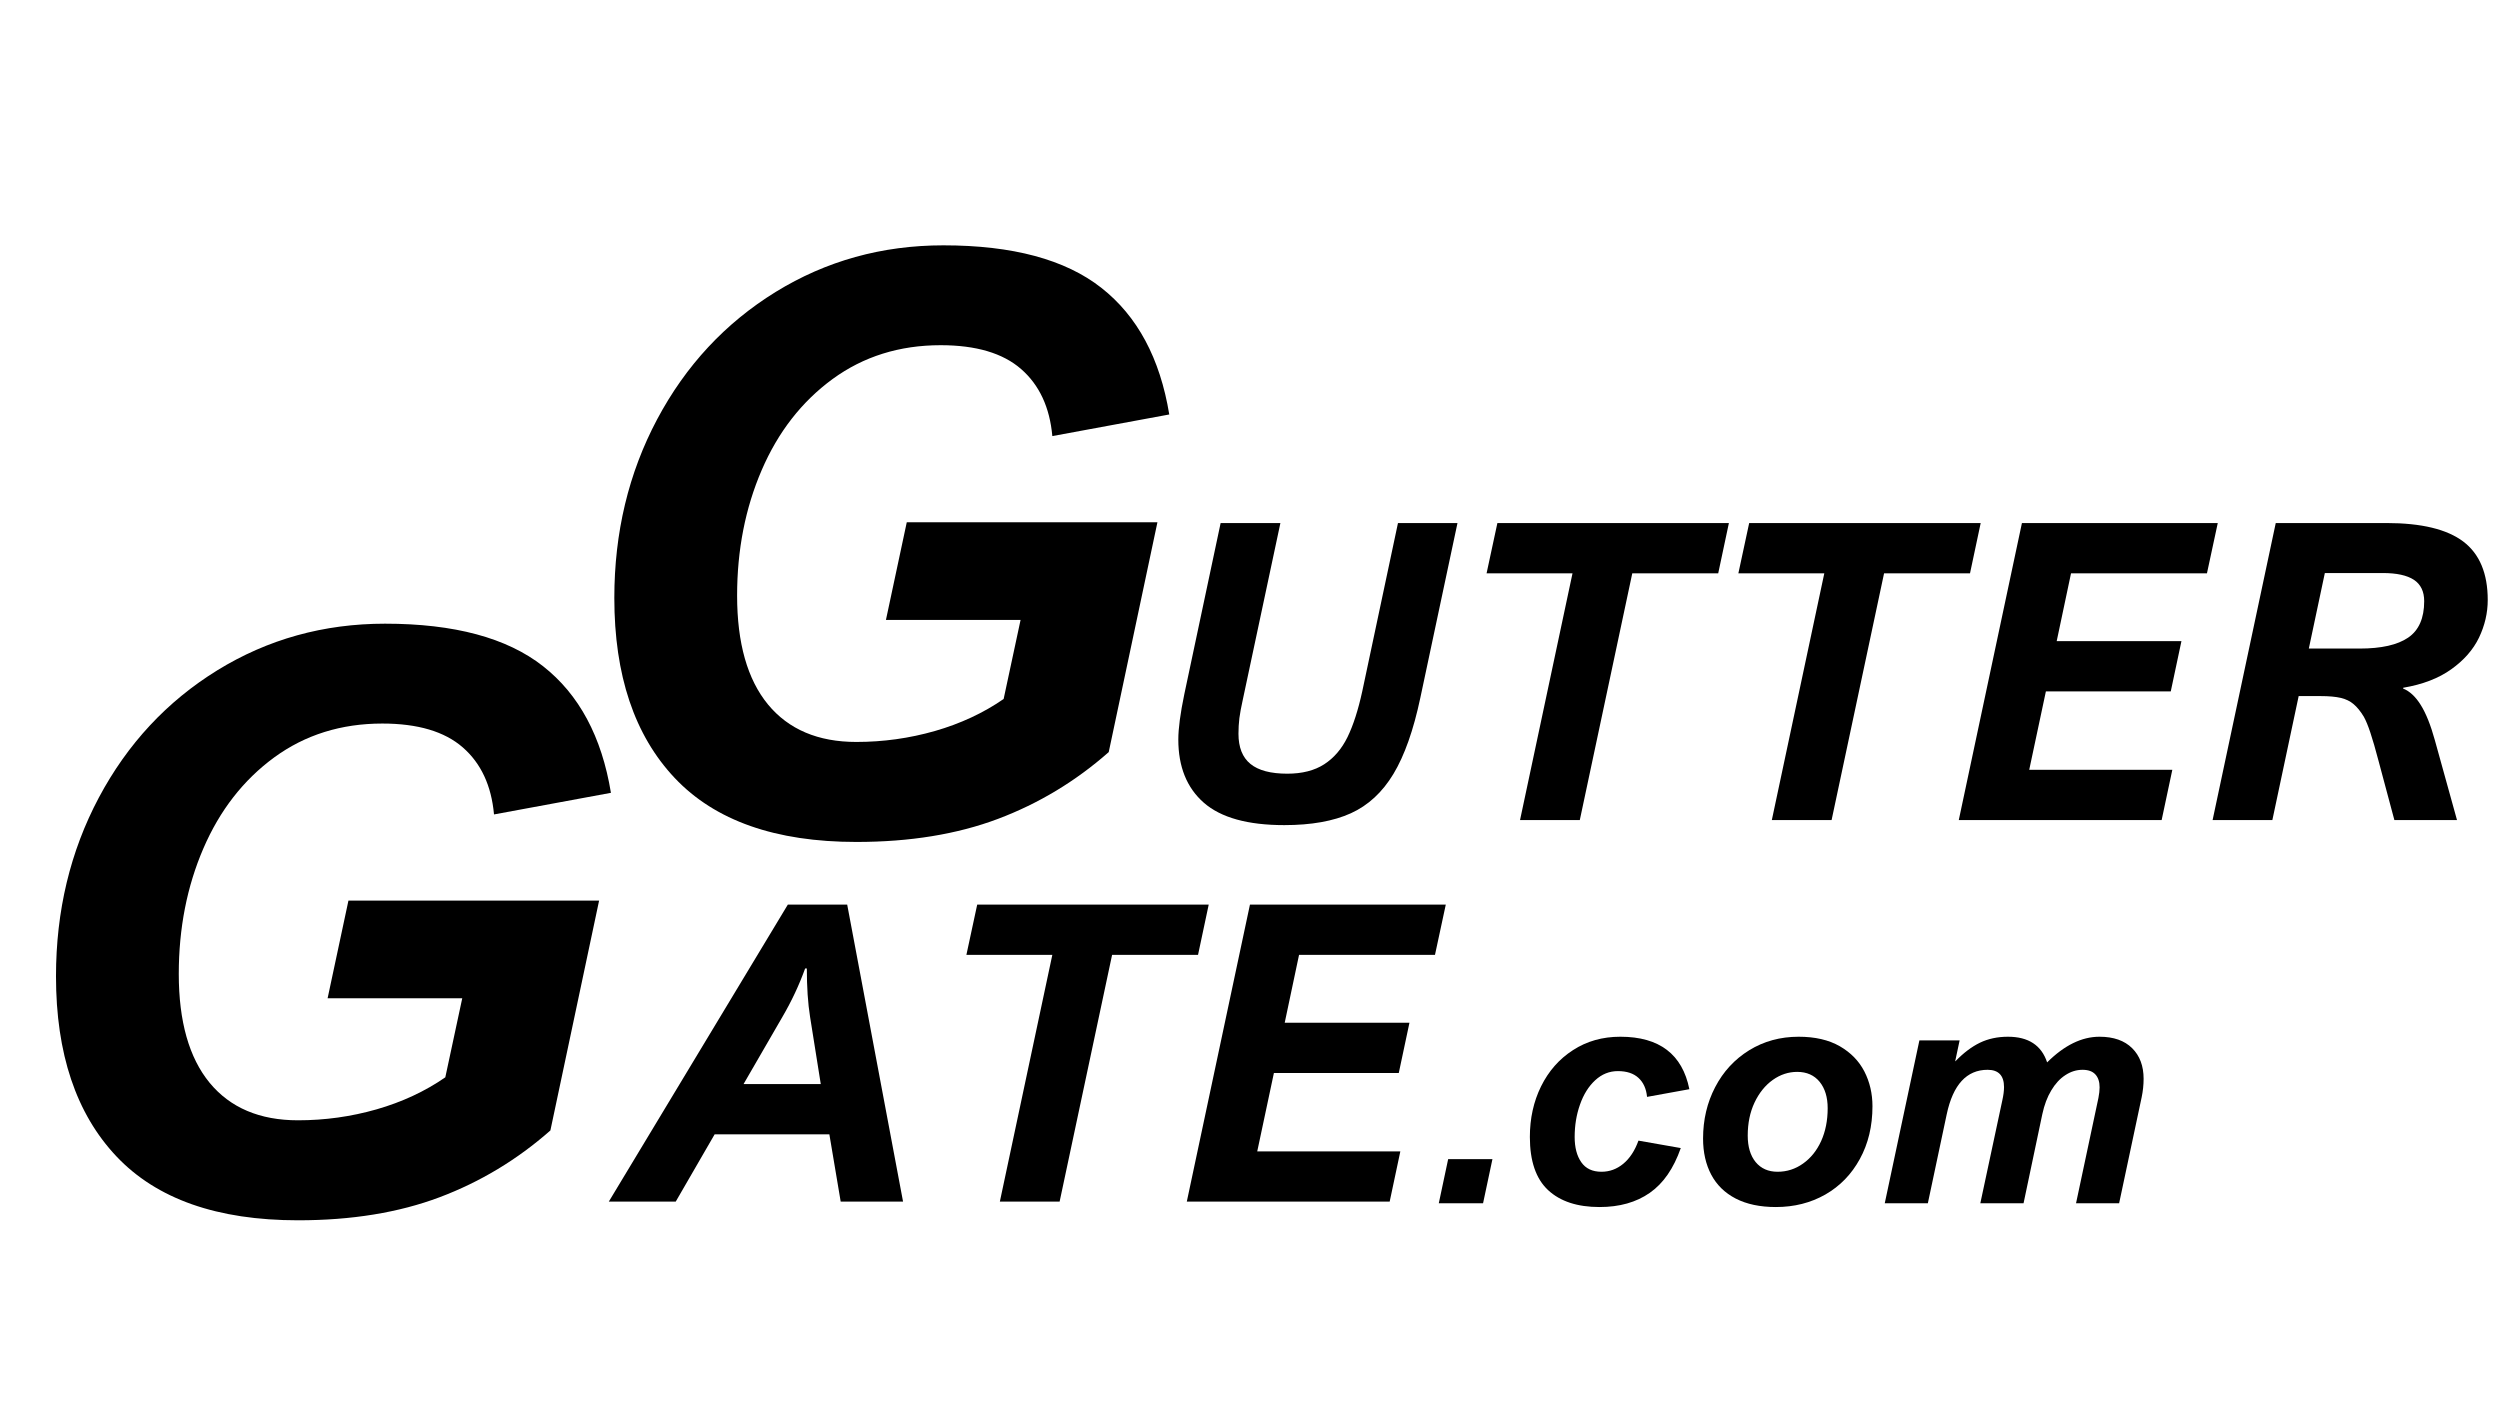
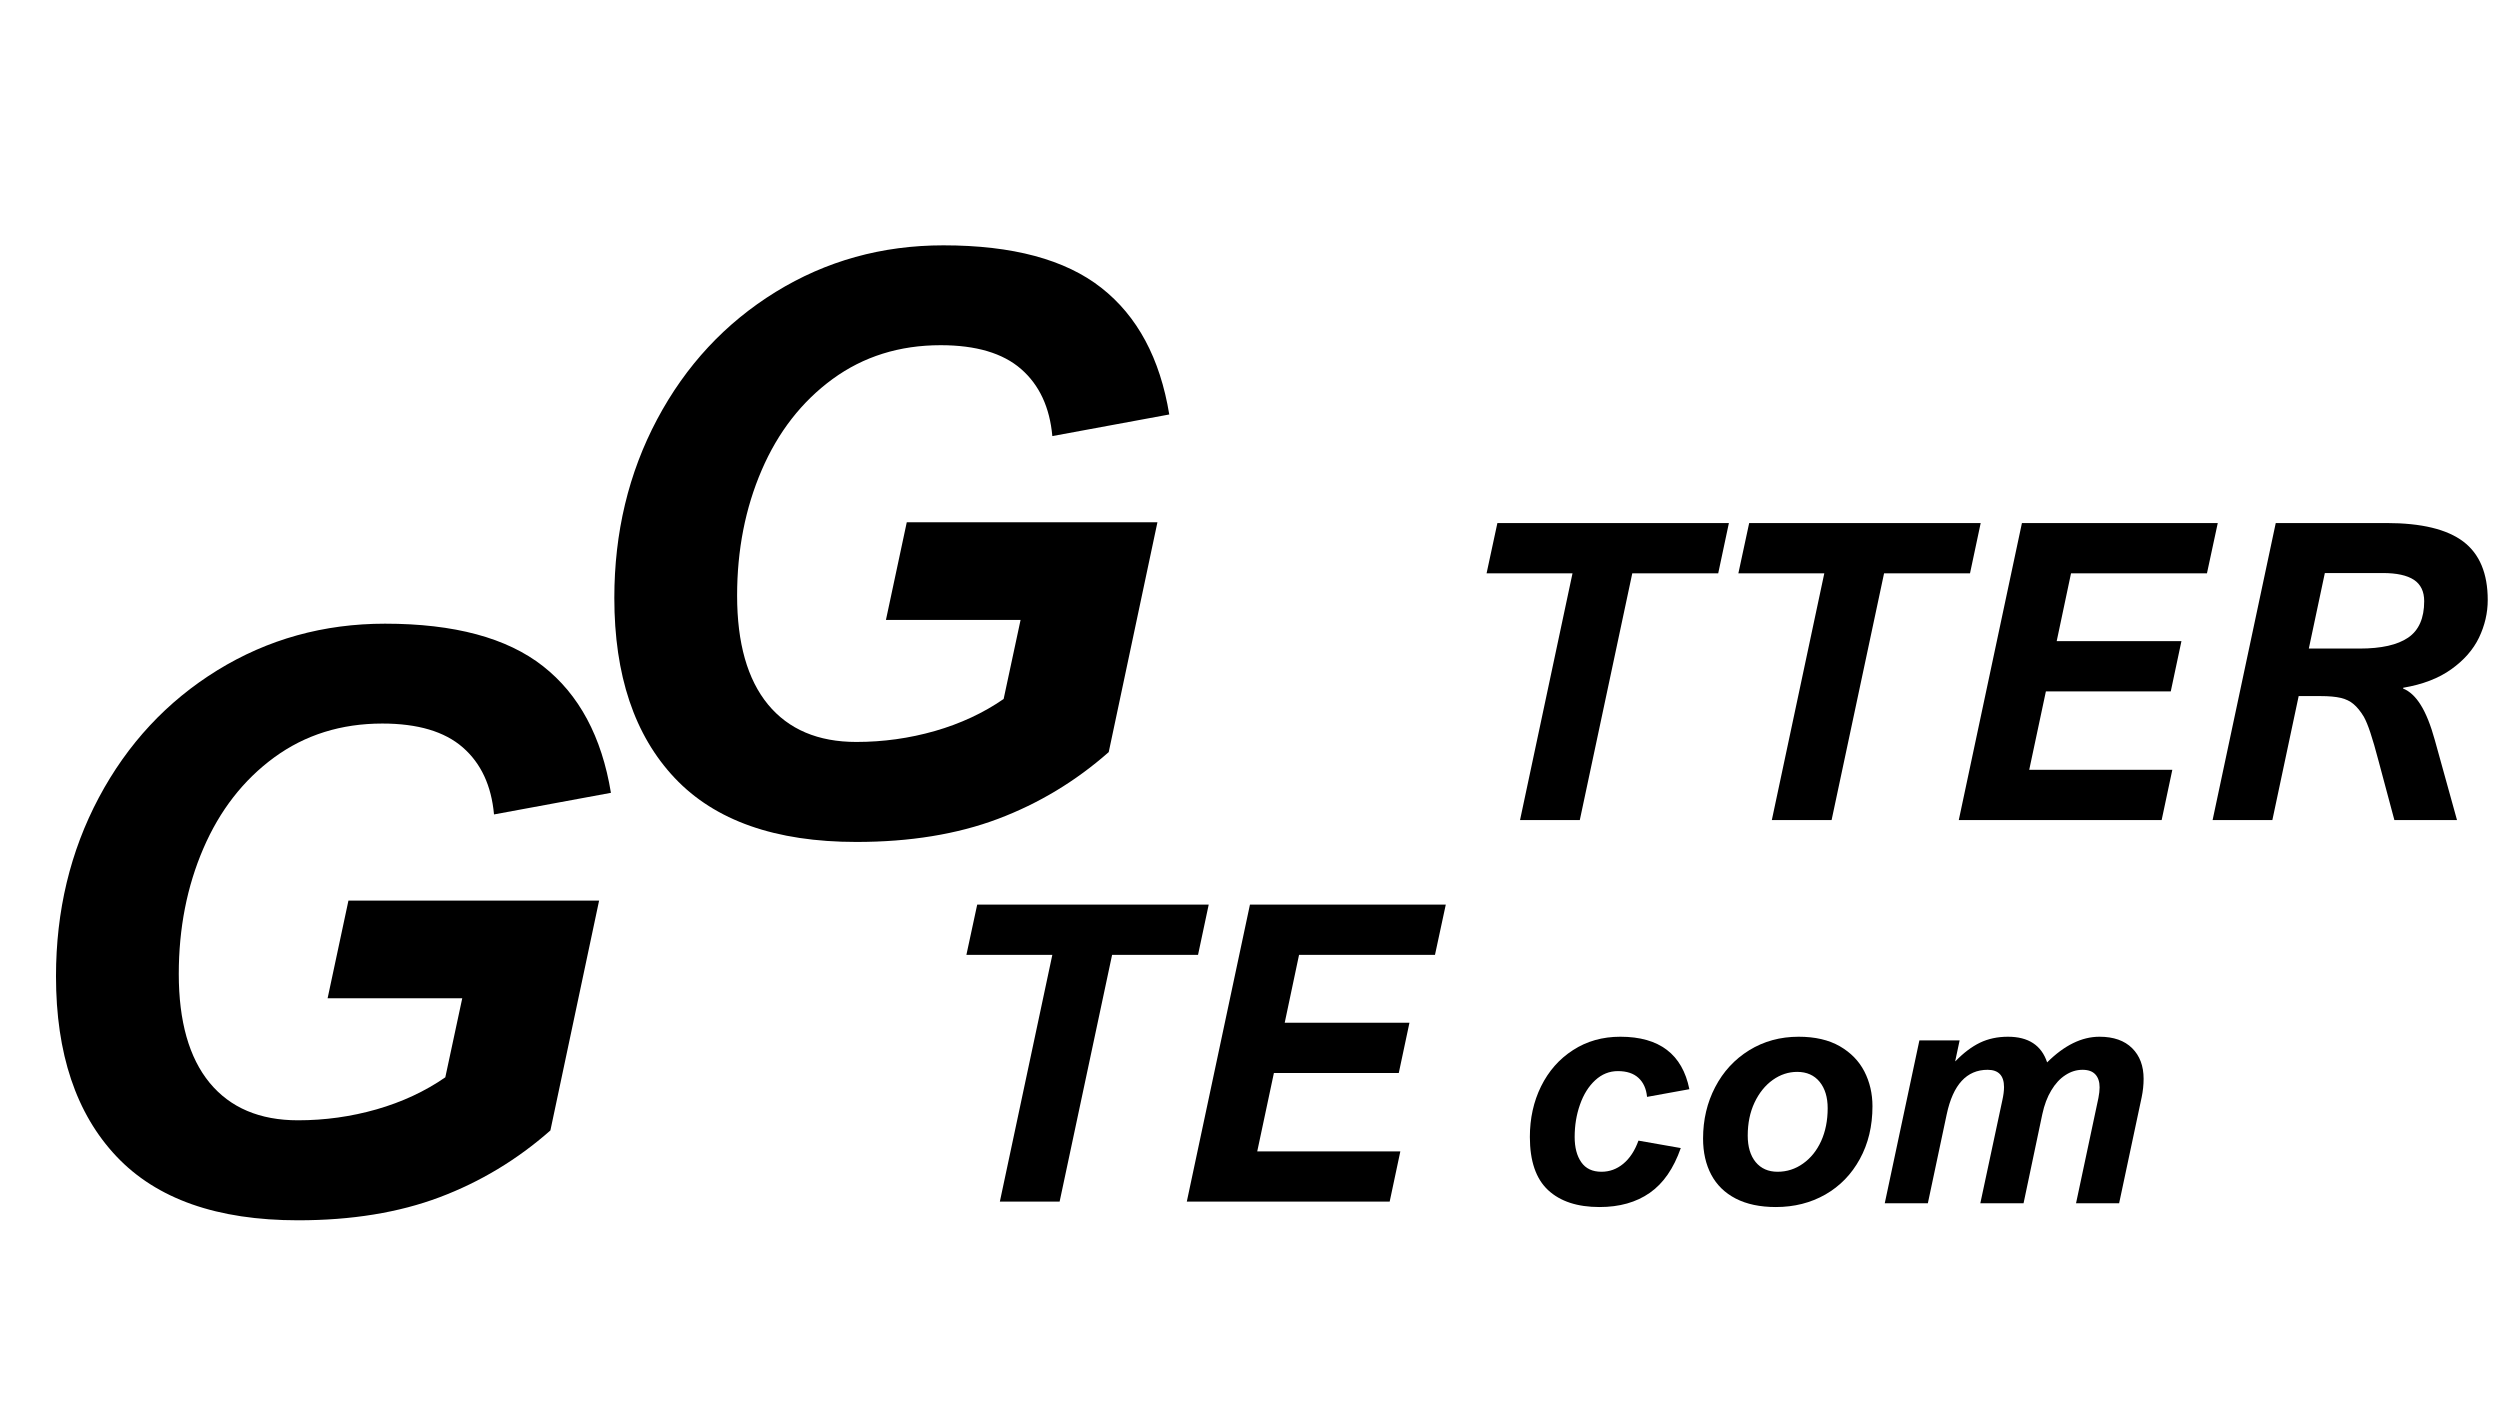
<svg xmlns="http://www.w3.org/2000/svg" xmlns:xlink="http://www.w3.org/1999/xlink" width="300pt" height="171pt" viewBox="0 0 300 171" version="1.2">
  <defs>
    <g>
      <symbol overflow="visible" id="glyph0-0">
        <path style="stroke:none;" d="M 6.094 0 L 6.094 -72.547 L 42.359 -72.547 L 42.359 0 Z M 12.094 -66.547 L 12.094 -6.094 L 36.266 -6.094 L 36.266 -66.547 Z M 12.094 -66.547 " />
      </symbol>
      <symbol overflow="visible" id="glyph0-1">
        <path style="stroke:none;" d="M 42.172 -58.422 C 37.234 -58.422 32.91 -57.066 29.203 -54.359 C 25.504 -51.648 22.672 -48.008 20.703 -43.438 C 18.734 -38.875 17.75 -33.852 17.75 -28.375 C 17.75 -22.676 18.984 -18.32 21.453 -15.312 C 23.93 -12.312 27.469 -10.812 32.062 -10.812 C 35.281 -10.812 38.422 -11.25 41.484 -12.125 C 44.555 -13.008 47.305 -14.289 49.734 -15.969 L 51.766 -25.453 L 35.609 -25.453 L 38.109 -37.172 L 68.188 -37.172 L 62.344 -9.594 C 58.375 -6.094 53.941 -3.422 49.047 -1.578 C 44.148 0.266 38.488 1.188 32.062 1.188 C 22.363 1.188 15.098 -1.367 10.266 -6.484 C 5.43 -11.609 3.016 -18.812 3.016 -28.094 C 3.016 -35.938 4.727 -43.082 8.156 -49.531 C 11.594 -55.988 16.332 -61.082 22.375 -64.812 C 28.426 -68.539 35.133 -70.406 42.5 -70.406 C 50.812 -70.406 57.129 -68.707 61.453 -65.312 C 65.785 -61.914 68.504 -56.848 69.609 -50.109 L 55.578 -47.516 C 55.266 -50.973 54.016 -53.656 51.828 -55.562 C 49.641 -57.469 46.422 -58.422 42.172 -58.422 Z M 42.172 -58.422 " />
      </symbol>
      <symbol overflow="visible" id="glyph1-0">
-         <path style="stroke:none;" d="M 3.141 0 L 3.141 -37.344 L 21.812 -37.344 L 21.812 0 Z M 6.219 -34.266 L 6.219 -3.141 L 18.672 -3.141 L 18.672 -34.266 Z M 6.219 -34.266 " />
-       </symbol>
+         </symbol>
      <symbol overflow="visible" id="glyph1-1">
-         <path style="stroke:none;" d="M 9.484 -10.359 C 9.484 -8.723 9.961 -7.516 10.922 -6.734 C 11.879 -5.953 13.352 -5.562 15.344 -5.562 C 17.125 -5.562 18.598 -5.938 19.766 -6.688 C 20.93 -7.438 21.863 -8.52 22.562 -9.938 C 23.258 -11.363 23.852 -13.207 24.344 -15.469 L 28.625 -35.641 L 35.766 -35.641 L 31.312 -14.688 C 30.488 -10.789 29.41 -7.738 28.078 -5.531 C 26.754 -3.332 25.051 -1.758 22.969 -0.812 C 20.883 0.133 18.223 0.609 14.984 0.609 C 10.598 0.609 7.379 -0.285 5.328 -2.078 C 3.285 -3.867 2.266 -6.395 2.266 -9.656 C 2.266 -10.977 2.504 -12.789 2.984 -15.094 L 7.344 -35.641 L 14.516 -35.641 L 10 -14.422 C 9.812 -13.578 9.676 -12.848 9.594 -12.234 C 9.52 -11.617 9.484 -10.992 9.484 -10.359 Z M 9.484 -10.359 " />
-       </symbol>
+         </symbol>
      <symbol overflow="visible" id="glyph1-2">
        <path style="stroke:none;" d="M 21.203 -29.609 L 14.906 0 L 7.734 0 L 14.031 -29.609 L 3.719 -29.609 L 5.016 -35.641 L 32.797 -35.641 L 31.516 -29.609 Z M 21.203 -29.609 " />
      </symbol>
      <symbol overflow="visible" id="glyph1-3">
        <path style="stroke:none;" d="M 13.422 -29.609 L 11.703 -21.469 L 26.672 -21.469 L 25.391 -15.438 L 10.406 -15.438 L 8.406 -6.031 L 25.578 -6.031 L 24.297 0 L -0.047 0 L 7.531 -35.641 L 31.031 -35.641 L 29.734 -29.609 Z M 13.422 -29.609 " />
      </symbol>
      <symbol overflow="visible" id="glyph1-4">
        <path style="stroke:none;" d="M 32.969 -26.406 C 32.969 -24.852 32.617 -23.348 31.922 -21.891 C 31.223 -20.441 30.113 -19.176 28.594 -18.094 C 27.082 -17.008 25.16 -16.27 22.828 -15.875 L 22.812 -15.781 C 23.613 -15.457 24.32 -14.797 24.938 -13.797 C 25.562 -12.797 26.125 -11.391 26.625 -9.578 L 29.281 0 L 21.766 0 L 19.859 -7.125 C 19.492 -8.52 19.172 -9.633 18.891 -10.469 C 18.617 -11.301 18.352 -11.945 18.094 -12.406 C 17.695 -13.062 17.289 -13.562 16.875 -13.906 C 16.469 -14.258 15.957 -14.508 15.344 -14.656 C 14.727 -14.801 13.914 -14.875 12.906 -14.875 L 10.281 -14.875 L 7.125 0 L -0.047 0 L 7.531 -35.641 L 20.812 -35.641 C 25 -35.641 28.07 -34.898 30.031 -33.422 C 31.988 -31.941 32.969 -29.602 32.969 -26.406 Z M 25.344 -26.266 C 25.344 -27.43 24.93 -28.285 24.109 -28.828 C 23.285 -29.367 22.039 -29.641 20.375 -29.641 L 13.422 -29.641 L 11.5 -20.578 L 17.609 -20.578 C 20.203 -20.578 22.141 -21.016 23.422 -21.891 C 24.703 -22.766 25.344 -24.223 25.344 -26.266 Z M 25.344 -26.266 " />
      </symbol>
      <symbol overflow="visible" id="glyph1-5">
-         <path style="stroke:none;" d="M 24.125 0 L 22.766 -8.078 L 9 -8.078 L 4.328 0 L -3.703 0 L 17.781 -35.641 L 24.906 -35.641 L 31.609 0 Z M 17.125 -22.156 L 12.469 -14.109 L 21.734 -14.109 L 20.453 -22.156 C 20.191 -23.801 20.062 -25.742 20.062 -27.984 L 19.859 -27.984 C 19.148 -26.004 18.238 -24.062 17.125 -22.156 Z M 17.125 -22.156 " />
-       </symbol>
+         </symbol>
      <symbol overflow="visible" id="glyph2-0">
        <path style="stroke:none;" d="M 2.375 0 L 2.375 -28.297 L 16.516 -28.297 L 16.516 0 Z M 4.719 -25.953 L 4.719 -2.375 L 14.141 -2.375 L 14.141 -25.953 Z M 4.719 -25.953 " />
      </symbol>
      <symbol overflow="visible" id="glyph2-1">
-         <path style="stroke:none;" d="M -0.297 0 L 0.828 -5.297 L 6.141 -5.297 L 5.016 0 Z M -0.297 0 " />
-       </symbol>
+         </symbol>
      <symbol overflow="visible" id="glyph2-2">
        <path style="stroke:none;" d="M 10.734 -15.859 C 9.711 -15.859 8.805 -15.492 8.016 -14.766 C 7.223 -14.035 6.613 -13.062 6.188 -11.844 C 5.758 -10.633 5.547 -9.336 5.547 -7.953 C 5.547 -6.691 5.812 -5.68 6.344 -4.922 C 6.875 -4.16 7.68 -3.781 8.766 -3.781 C 9.734 -3.781 10.602 -4.098 11.375 -4.734 C 12.156 -5.379 12.766 -6.305 13.203 -7.516 L 18.281 -6.625 C 17.426 -4.176 16.188 -2.383 14.562 -1.25 C 12.938 -0.113 10.926 0.453 8.531 0.453 C 5.875 0.453 3.816 -0.223 2.359 -1.578 C 0.898 -2.941 0.172 -5.066 0.172 -7.953 C 0.172 -10.18 0.617 -12.207 1.516 -14.031 C 2.422 -15.863 3.695 -17.312 5.344 -18.375 C 6.988 -19.445 8.883 -19.984 11.031 -19.984 C 15.707 -19.984 18.469 -17.883 19.312 -13.688 L 14.234 -12.766 C 14.141 -13.742 13.797 -14.504 13.203 -15.047 C 12.617 -15.586 11.797 -15.859 10.734 -15.859 Z M 10.734 -15.859 " />
      </symbol>
      <symbol overflow="visible" id="glyph2-3">
        <path style="stroke:none;" d="M 0.203 -7.766 C 0.203 -10.023 0.688 -12.082 1.656 -13.938 C 2.625 -15.801 3.984 -17.273 5.734 -18.359 C 7.492 -19.441 9.473 -19.984 11.672 -19.984 C 13.641 -19.984 15.285 -19.602 16.609 -18.844 C 17.93 -18.082 18.914 -17.07 19.562 -15.812 C 20.207 -14.551 20.531 -13.16 20.531 -11.641 C 20.531 -9.254 20.023 -7.145 19.016 -5.312 C 18.016 -3.477 16.633 -2.055 14.875 -1.047 C 13.113 -0.047 11.133 0.453 8.938 0.453 C 7.039 0.453 5.438 0.113 4.125 -0.562 C 2.82 -1.238 1.844 -2.191 1.188 -3.422 C 0.531 -4.66 0.203 -6.109 0.203 -7.766 Z M 11.5 -15.766 C 10.445 -15.766 9.469 -15.441 8.562 -14.797 C 7.656 -14.148 6.926 -13.242 6.375 -12.078 C 5.832 -10.922 5.562 -9.602 5.562 -8.125 C 5.562 -6.781 5.879 -5.719 6.516 -4.938 C 7.16 -4.164 8.035 -3.781 9.141 -3.781 C 10.266 -3.781 11.285 -4.109 12.203 -4.766 C 13.129 -5.422 13.852 -6.32 14.375 -7.469 C 14.895 -8.625 15.156 -9.938 15.156 -11.406 C 15.156 -12.727 14.832 -13.785 14.188 -14.578 C 13.539 -15.367 12.645 -15.766 11.5 -15.766 Z M 11.5 -15.766 " />
      </symbol>
      <symbol overflow="visible" id="glyph2-4">
        <path style="stroke:none;" d="M 25.453 -19.984 C 27.148 -19.984 28.457 -19.523 29.375 -18.609 C 30.289 -17.703 30.75 -16.477 30.75 -14.938 C 30.75 -14.207 30.672 -13.469 30.516 -12.719 L 27.812 0 L 22.641 0 L 25.328 -12.641 C 25.422 -13.129 25.469 -13.551 25.469 -13.906 C 25.469 -14.582 25.297 -15.102 24.953 -15.469 C 24.617 -15.832 24.109 -16.016 23.422 -16.016 C 22.691 -16.016 22.004 -15.801 21.359 -15.375 C 20.711 -14.957 20.148 -14.348 19.672 -13.547 C 19.191 -12.754 18.832 -11.801 18.594 -10.688 L 16.344 0 L 11.156 0 L 13.797 -12.359 C 13.93 -12.961 14 -13.488 14 -13.938 C 14 -15.32 13.344 -16.016 12.031 -16.016 C 9.52 -16.016 7.883 -14.238 7.125 -10.688 L 4.859 0 L -0.312 0 L 3.844 -19.547 L 8.672 -19.547 L 8.141 -17.047 L 8.172 -17.047 C 9.141 -18.047 10.117 -18.785 11.109 -19.266 C 12.098 -19.742 13.219 -19.984 14.469 -19.984 C 16.926 -19.984 18.492 -18.957 19.172 -16.906 C 21.234 -18.957 23.328 -19.984 25.453 -19.984 Z M 25.453 -19.984 " />
      </symbol>
    </g>
  </defs>
  <g id="surface1">
    <g style="fill:rgb(0%,0%,0%);fill-opacity:1;">
      <use xlink:href="#glyph0-1" x="3.703" y="145.248" />
    </g>
    <g style="fill:rgb(0%,0%,0%);fill-opacity:1;">
      <use xlink:href="#glyph1-1" x="139.132" y="98.405" />
    </g>
    <g style="fill:rgb(0%,0%,0%);fill-opacity:1;">
      <use xlink:href="#glyph1-2" x="174.671" y="98.405" />
    </g>
    <g style="fill:rgb(0%,0%,0%);fill-opacity:1;">
      <use xlink:href="#glyph1-2" x="204.886" y="98.405" />
    </g>
    <g style="fill:rgb(0%,0%,0%);fill-opacity:1;">
      <use xlink:href="#glyph1-3" x="235.101" y="98.405" />
    </g>
    <g style="fill:rgb(0%,0%,0%);fill-opacity:1;">
      <use xlink:href="#glyph1-4" x="265.559" y="98.405" />
    </g>
    <g style="fill:rgb(0%,0%,0%);fill-opacity:1;">
      <use xlink:href="#glyph1-5" x="76.758" y="144.196" />
    </g>
    <g style="fill:rgb(0%,0%,0%);fill-opacity:1;">
      <use xlink:href="#glyph1-2" x="112.248" y="144.196" />
    </g>
    <g style="fill:rgb(0%,0%,0%);fill-opacity:1;">
      <use xlink:href="#glyph1-3" x="142.463" y="144.196" />
    </g>
    <g style="fill:rgb(0%,0%,0%);fill-opacity:1;">
      <use xlink:href="#glyph2-1" x="172.952" y="144.392" />
    </g>
    <g style="fill:rgb(0%,0%,0%);fill-opacity:1;">
      <use xlink:href="#glyph2-2" x="183.412" y="144.392" />
    </g>
    <g style="fill:rgb(0%,0%,0%);fill-opacity:1;">
      <use xlink:href="#glyph2-3" x="204.165" y="144.392" />
    </g>
    <g style="fill:rgb(0%,0%,0%);fill-opacity:1;">
      <use xlink:href="#glyph2-4" x="226.483" y="144.392" />
    </g>
    <g style="fill:rgb(0%,0%,0%);fill-opacity:1;">
      <use xlink:href="#glyph0-1" x="70.703" y="99.846" />
    </g>
  </g>
</svg>